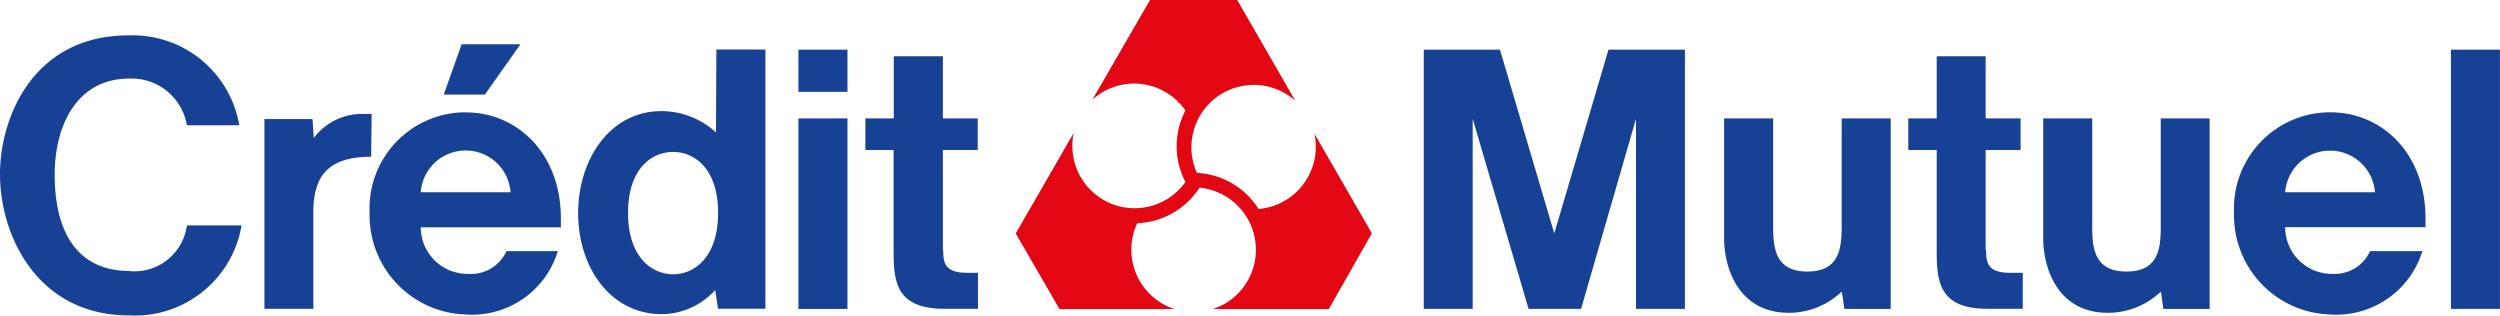
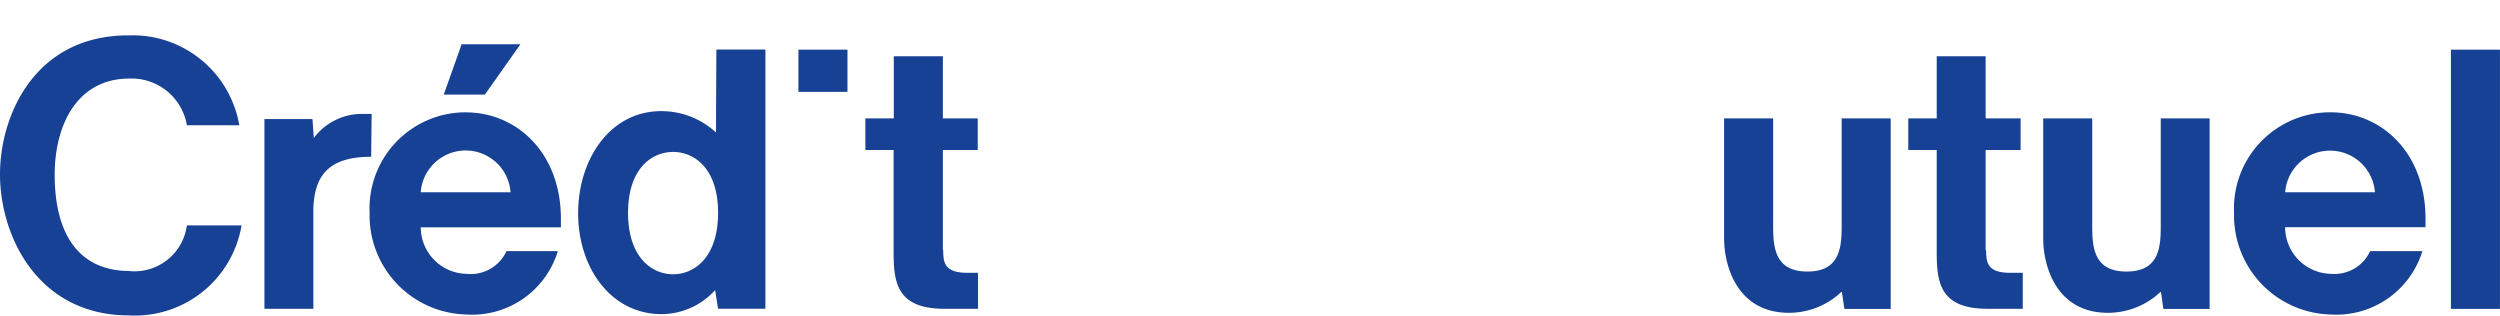
<svg xmlns="http://www.w3.org/2000/svg" viewBox="0 0 105.52 13.32">
  <g data-name="logo crédit mut">
    <g data-name="Groupe 2810">
      <path data-name="Tracé 3167" d="M77.733 4.998v4.246c0 .979.071 2.217-1.446 2.217s-1.446-1.238-1.446-2.217V4.998h-2.07v5.07c0 1.177.568 3.135 2.734 3.135a3.226 3.226 0 0 0 2.212-.878h.025l.107.715h1.953V4.998h-2.07" fill="#164194" />
      <path data-name="Tracé 3168" d="M91.201 4.998v4.246c0 .979.076 2.217-1.446 2.217s-1.446-1.238-1.446-2.217V4.998H86.24v5.07c0 1.177.563 3.135 2.729 3.135a3.231 3.231 0 0 0 2.217-.878h.025l.1.715h1.953V4.998h-2.065" fill="#164194" />
      <path data-name="Tracé 3169" d="M96.453 8.114a1.9 1.9 0 0 1 3.789 0Zm1.9-3.374a4.058 4.058 0 0 0-4.058 4.251 4.181 4.181 0 0 0 4.058 4.282 3.8 3.8 0 0 0 3.891-2.673h-2.207a1.649 1.649 0 0 1-1.618.959 1.973 1.973 0 0 1-1.968-1.968h5.925v-.36c0-2.821-1.892-4.49-4-4.49" fill="#164194" />
      <path data-name="Tracé 3170" d="M15.686 4.81h-.3a2.536 2.536 0 0 0-2.141 1.015l-.056-.8h-2.028v8.01h2.065V8.767c.061-1.283.568-2.151 2.44-2.151Z" fill="#164194" />
      <path data-name="Tracé 3171" d="M28.409 11.577c-.883 0-1.9-.705-1.9-2.592s1.015-2.572 1.9-2.572 1.9.68 1.9 2.572-1.015 2.592-1.9 2.592m1.811-5.986a3.394 3.394 0 0 0-2.313-.9c-2.156 0-3.505 2.029-3.505 4.312s1.37 4.256 3.526 4.256a3.069 3.069 0 0 0 2.257-1.015l.122.786h2V2.091h-2.07Z" fill="#164194" />
      <path data-name="Tracé 3172" d="M39.797 10.568V6.332h1.471V4.998h-1.471V2.375h-2.072v2.623h-1.2v1.334h1.192v3.983c0 1.349-.076 2.719 2.141 2.719h1.42v-1.519h-.453c-.959 0-1.015-.426-1.015-.959" fill="#164194" />
      <path data-name="Tracé 3173" d="M83.81 10.568V6.332h1.476V4.998H83.81V2.375h-2.065v2.623h-1.2v1.334h1.2v3.983c0 1.349-.076 2.719 2.141 2.719h1.491v-1.519h-.533c-.954 0-1.015-.426-1.015-.959" fill="#164194" />
      <path data-name="Rectangle 1553" fill="#164194" d="M33.7 2.096h2.07v1.781H33.7z" />
      <path data-name="Tracé 3174" d="M21.966 1.868h-2.481l-.756 2.126h1.735Z" fill="#164194" />
      <path data-name="Rectangle 1554" fill="#164194" d="M103.448 2.096h2.07v10.942h-2.07z" />
-       <path data-name="Rectangle 1555" fill="#164194" d="M33.7 4.998h2.07v8.041H33.7z" />
-       <path data-name="Tracé 3175" d="M65.603 9.853 63.31 2.096h-3.216v10.942h2.065V5.013l2.359 8.025h2.216l2.318-8.025v8.025h2.065V2.096h-3.226Z" fill="#164194" />
+       <path data-name="Rectangle 1555" fill="#164194" d="M33.7 4.998v8.041H33.7z" />
      <path data-name="Tracé 3176" d="M17.759 8.114a1.9 1.9 0 0 1 3.79 0Zm1.9-3.374a4.058 4.058 0 0 0-4.058 4.251 4.181 4.181 0 0 0 4.058 4.282 3.782 3.782 0 0 0 3.886-2.673h-2.167a1.659 1.659 0 0 1-1.669.959 1.973 1.973 0 0 1-1.95-1.965h5.915v-.36c0-2.821-1.9-4.49-4-4.49" fill="#164194" />
      <path data-name="Tracé 3177" d="M5.453 11.436c-1.973 0-3.145-1.361-3.145-4.061 0-2.151.984-4.058 3.145-4.058a2.364 2.364 0 0 1 2.435 1.97H10.1a4.566 4.566 0 0 0-4.647-3.794C1.456 1.475 0 4.887 0 7.357c0 2.587 1.578 5.956 5.453 5.956a4.565 4.565 0 0 0 4.743-3.8H7.888a2.232 2.232 0 0 1-2.435 1.928" fill="#164194" />
-       <path data-name="Tracé 3178" d="m57.903 9.848-2.425-4.206a2.633 2.633 0 0 1-2.359 3.179 3.252 3.252 0 0 0-2.6-1.522 2.633 2.633 0 0 1 3.708-3.368 2.872 2.872 0 0 1 .446.325L52.221.001h-3.683l-2.43 4.205a2.628 2.628 0 0 1 3.926.457 3.257 3.257 0 0 0 0 3.018 2.628 2.628 0 0 1-4.772-1.521 2.451 2.451 0 0 1 .056-.548l-2.446 4.241 1.847 3.191h4.85a2.633 2.633 0 0 1-1.568-3.623 3.277 3.277 0 0 0 2.628-1.5 2.633 2.633 0 0 1 1.065 4.9 2.967 2.967 0 0 1-.507.223h4.9Z" fill="#e30613" />
    </g>
  </g>
</svg>